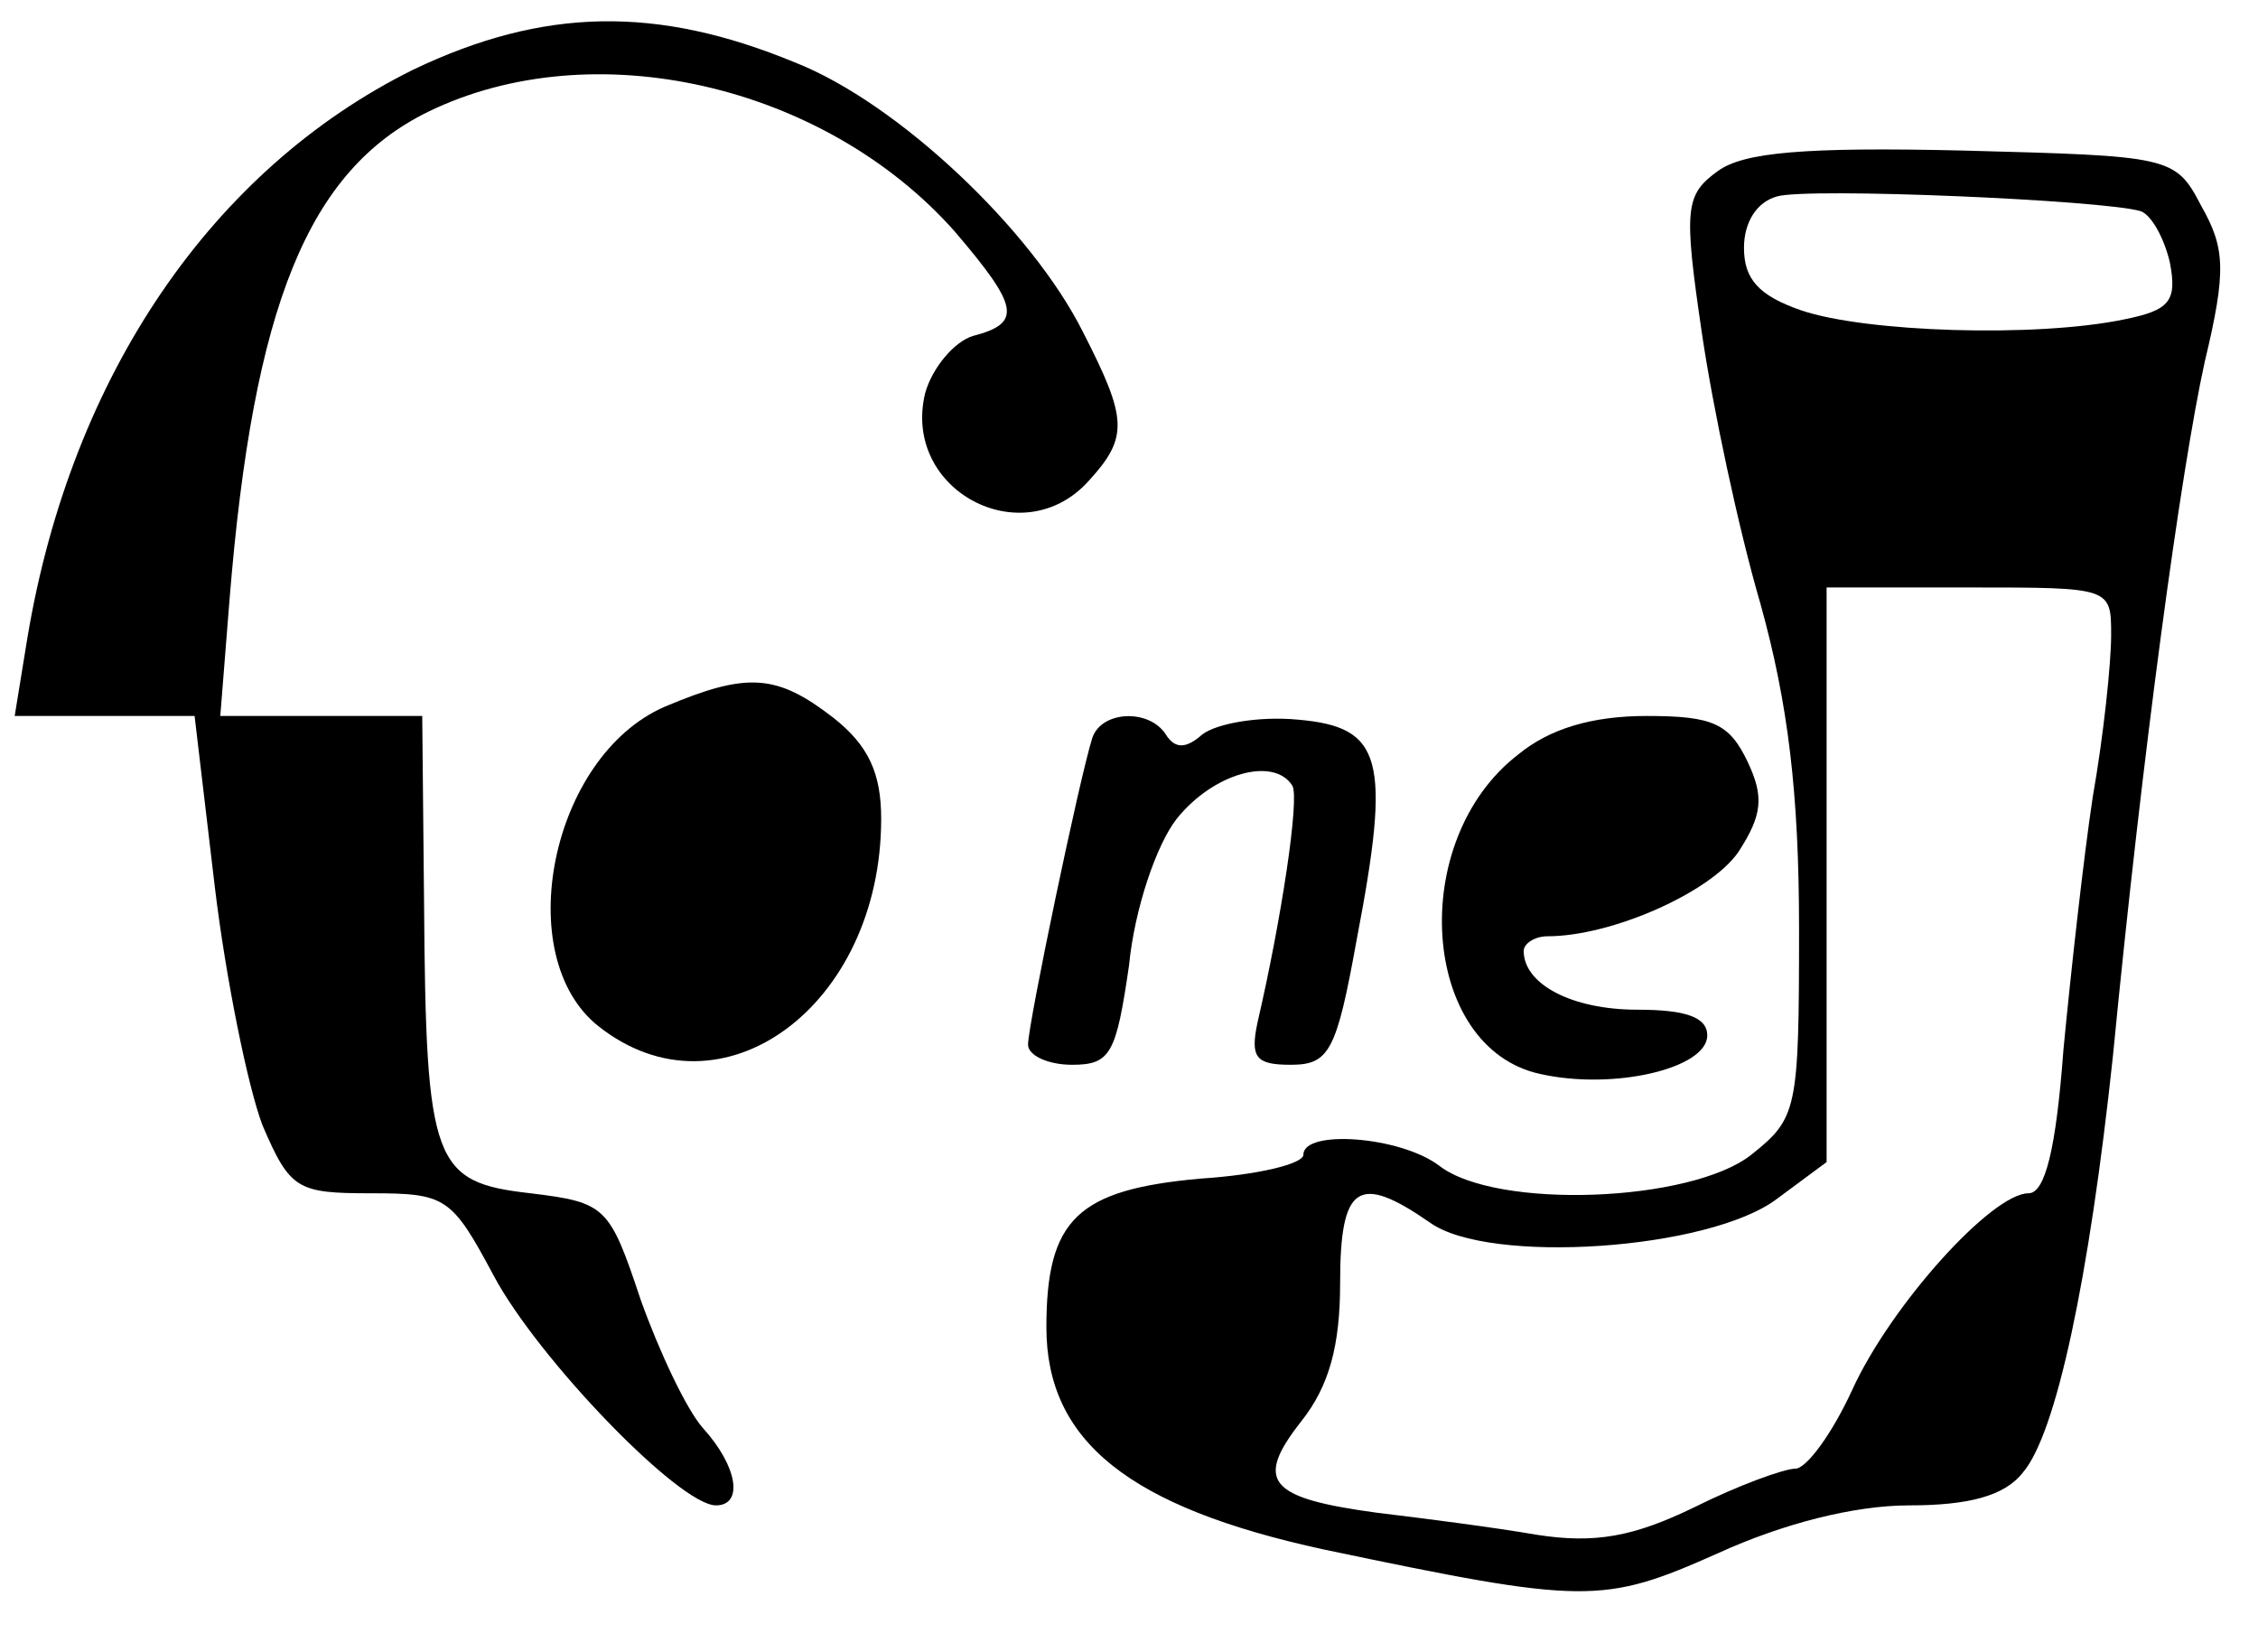
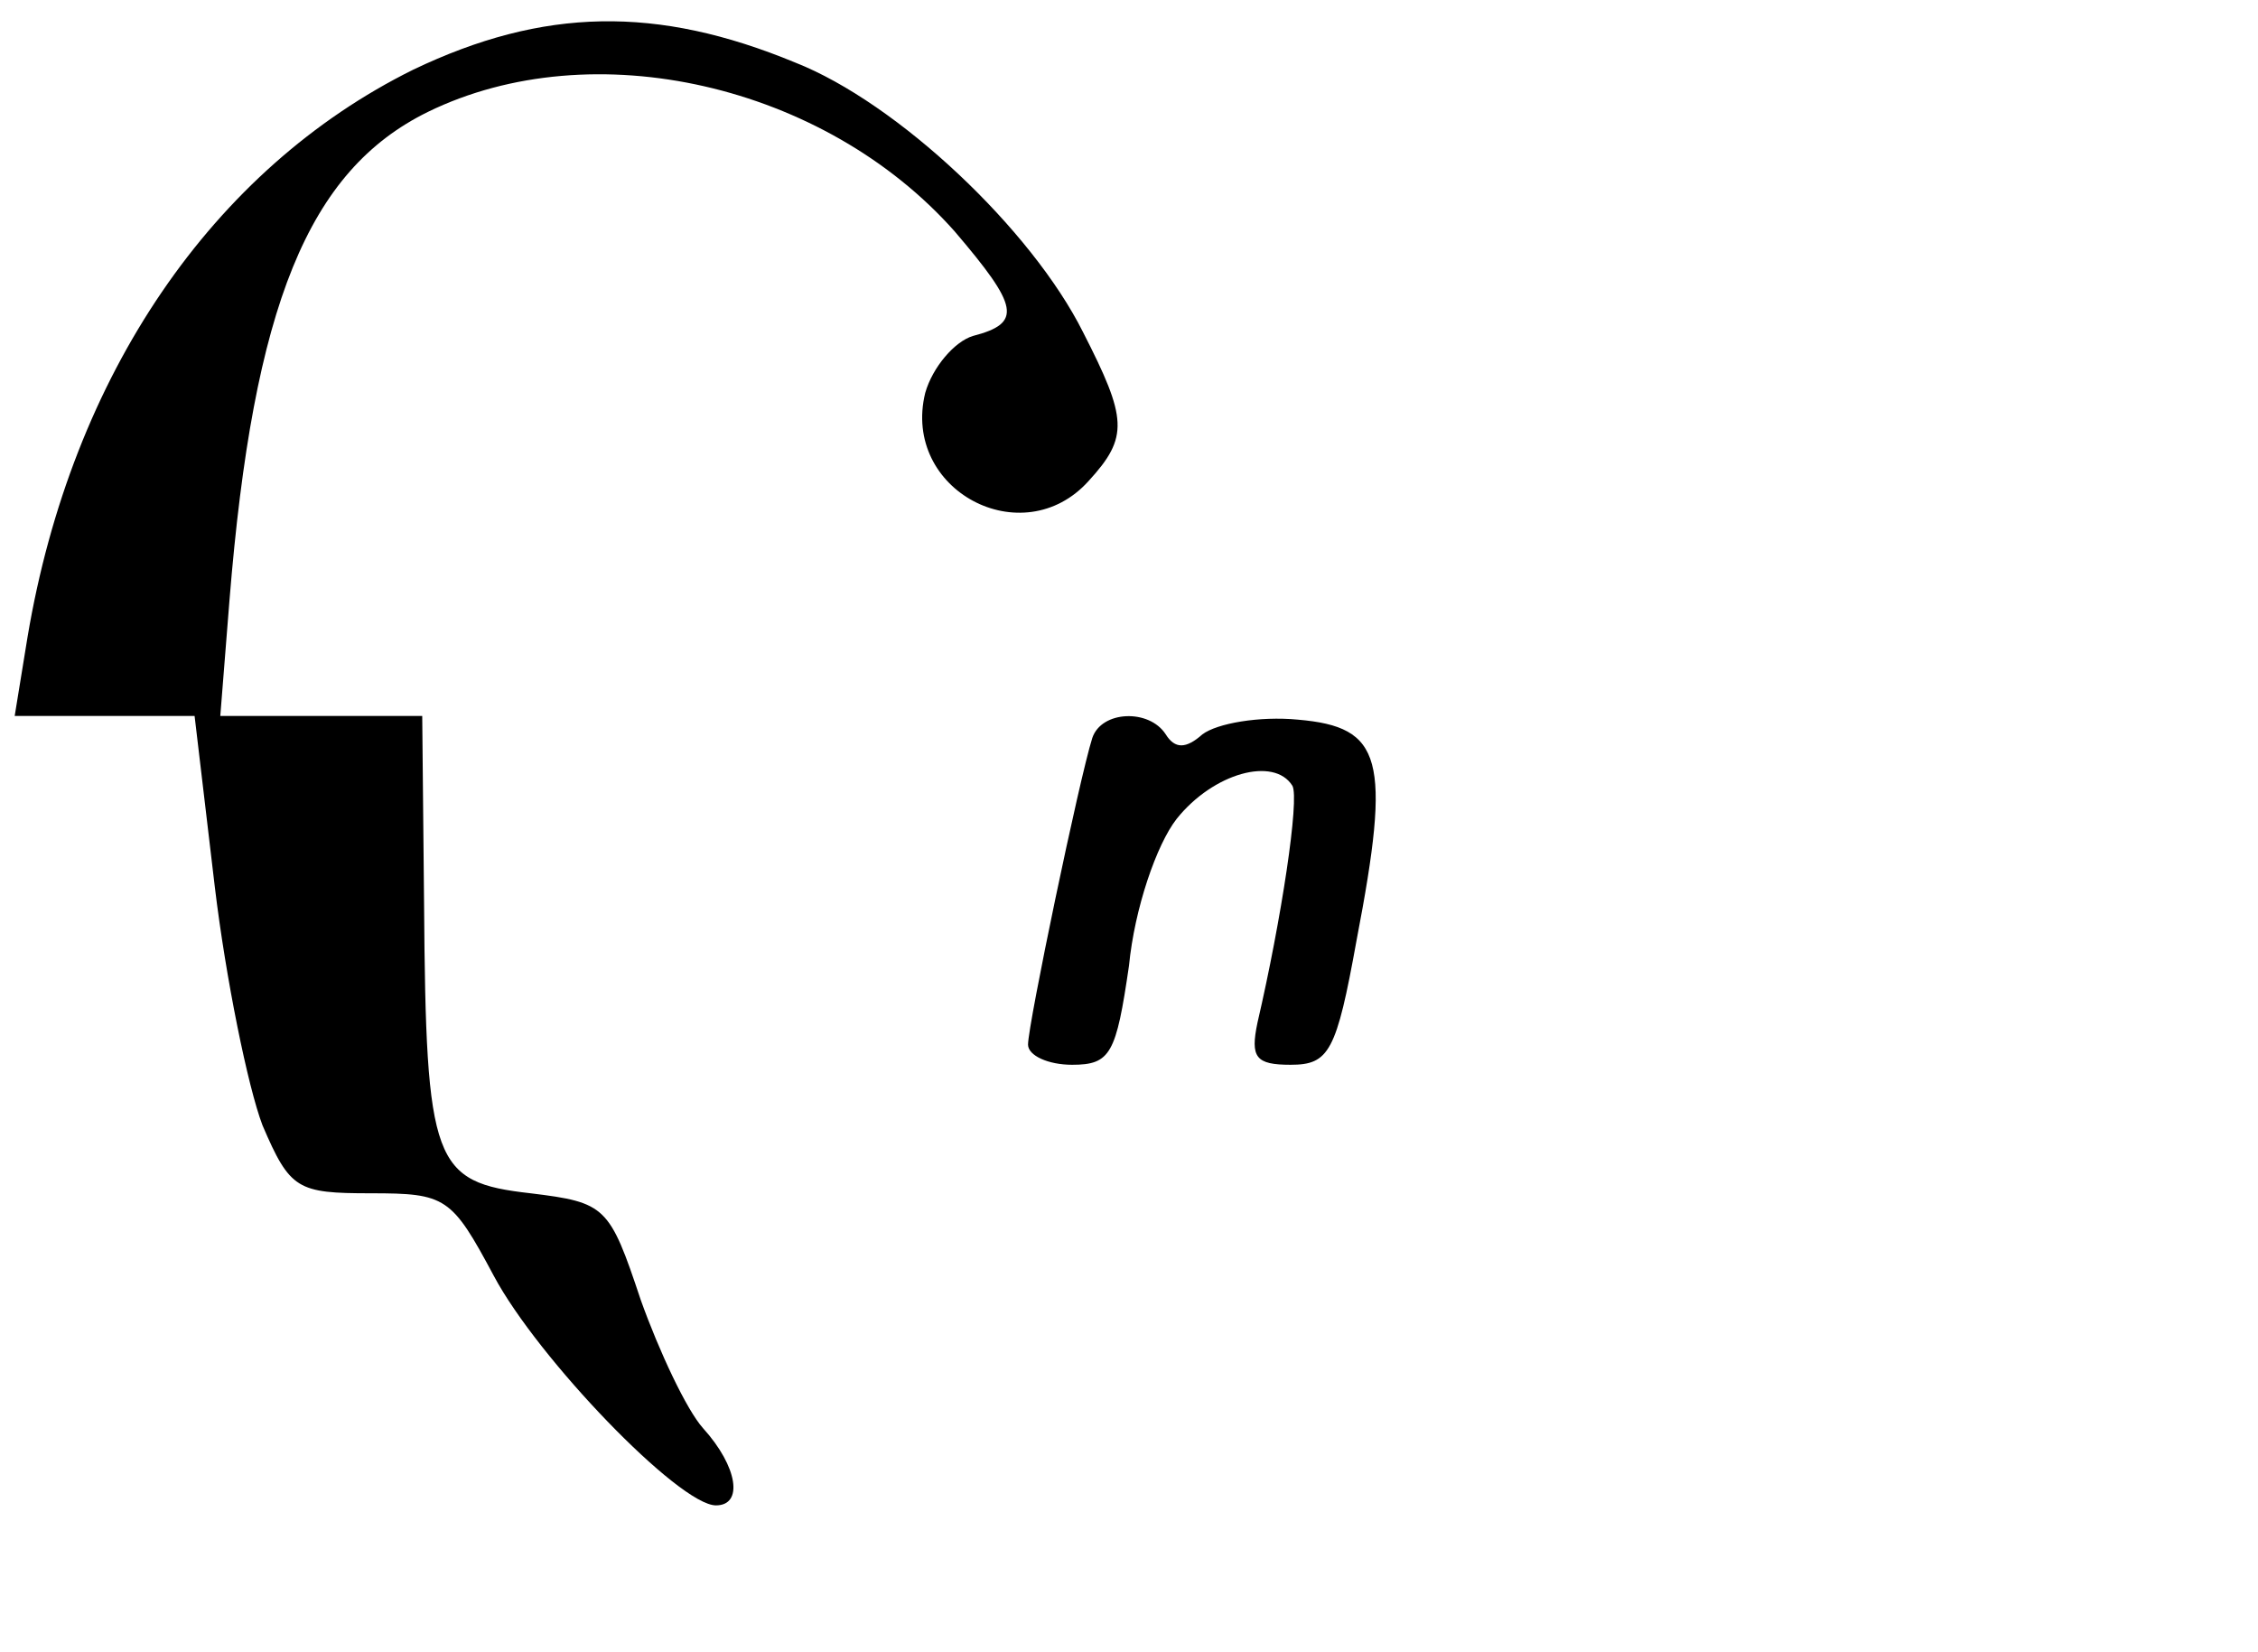
<svg xmlns="http://www.w3.org/2000/svg" version="1.0" width="123pt" height="90pt" viewBox="0 0 123 90" preserveAspectRatio="xMidYMid meet">
  <g transform="translate(0,90) scale(0.1,-0.1)" fill="#000000" stroke="none">
    <path d="M225 862 c-109 -54 -186 -166 -210 -309 l-7 -43 49 0 49 0 11 -93 c6 -50 18 -109 26 -130 15 -35 19 -37 59 -37 41 0 44 -2 67 -45 24 -45 101 -125 121 -125 15 0 12 21 -7 42 -9 10 -24 42 -34 70 -17 51 -19 53 -60 58 -53 6 -57 16 -58 158 l-1 102 -55 0 -55 0 5 63 c13 161 43 234 108 266 90 44 216 15 287 -65 35 -41 37 -50 10 -57 -10 -3 -22 -17 -26 -31 -13 -53 53 -88 89 -48 22 24 21 34 -3 81 -28 56 -101 125 -157 147 -75 31 -137 30 -208 -4z" />
-     <path d="M936 807 c-18 -13 -19 -20 -9 -88 6 -41 20 -107 32 -148 15 -54 21 -103 21 -177 0 -99 -1 -103 -26 -123 -33 -26 -139 -30 -170 -6 -21 16 -74 20 -74 6 0 -5 -25 -11 -56 -13 -67 -6 -84 -22 -84 -81 0 -62 45 -98 151 -121 143 -30 152 -30 215 -2 35 16 74 26 104 26 32 0 52 5 62 18 18 21 36 105 49 227 16 165 37 319 50 378 12 50 11 62 -2 85 -14 27 -17 27 -130 30 -86 2 -119 -1 -133 -11z m230 -22 c6 -2 13 -15 16 -28 4 -21 0 -26 -25 -31 -48 -10 -141 -7 -176 5 -23 8 -31 17 -31 34 0 14 7 25 18 28 17 5 178 -2 198 -8z m-16 -231 c0 -15 -4 -54 -10 -88 -5 -33 -12 -96 -16 -138 -4 -54 -10 -78 -19 -78 -20 0 -75 -61 -96 -107 -11 -24 -25 -43 -31 -43 -6 0 -31 -9 -55 -21 -33 -16 -54 -20 -86 -15 -23 4 -62 9 -87 12 -59 8 -67 17 -41 50 15 19 21 41 21 75 0 54 10 60 49 33 32 -23 152 -15 189 13 l27 20 0 157 0 156 78 0 c77 0 77 0 77 -26z" />
-     <path d="M362 515 c-62 -27 -84 -136 -36 -174 67 -53 154 11 154 113 0 25 -7 40 -26 55 -31 24 -47 25 -92 6z" />
    <path d="M595 498 c-7 -22 -35 -156 -35 -167 0 -6 11 -11 24 -11 21 0 24 6 31 54 3 31 15 66 26 80 20 25 53 34 63 18 4 -7 -6 -73 -19 -129 -4 -19 -1 -23 18 -23 21 0 25 7 36 68 19 99 14 116 -32 120 -21 2 -44 -2 -52 -8 -9 -8 -15 -8 -20 0 -9 14 -35 13 -40 -2z" />
-     <path d="M827 489 c-61 -47 -53 -160 12 -174 40 -9 91 3 91 21 0 10 -12 14 -38 14 -36 0 -62 14 -62 32 0 4 6 8 13 8 35 0 89 24 104 46 13 20 14 30 5 49 -10 21 -19 25 -55 25 -30 0 -53 -7 -70 -21z" />
+     <path d="M827 489 z" />
  </g>
</svg>